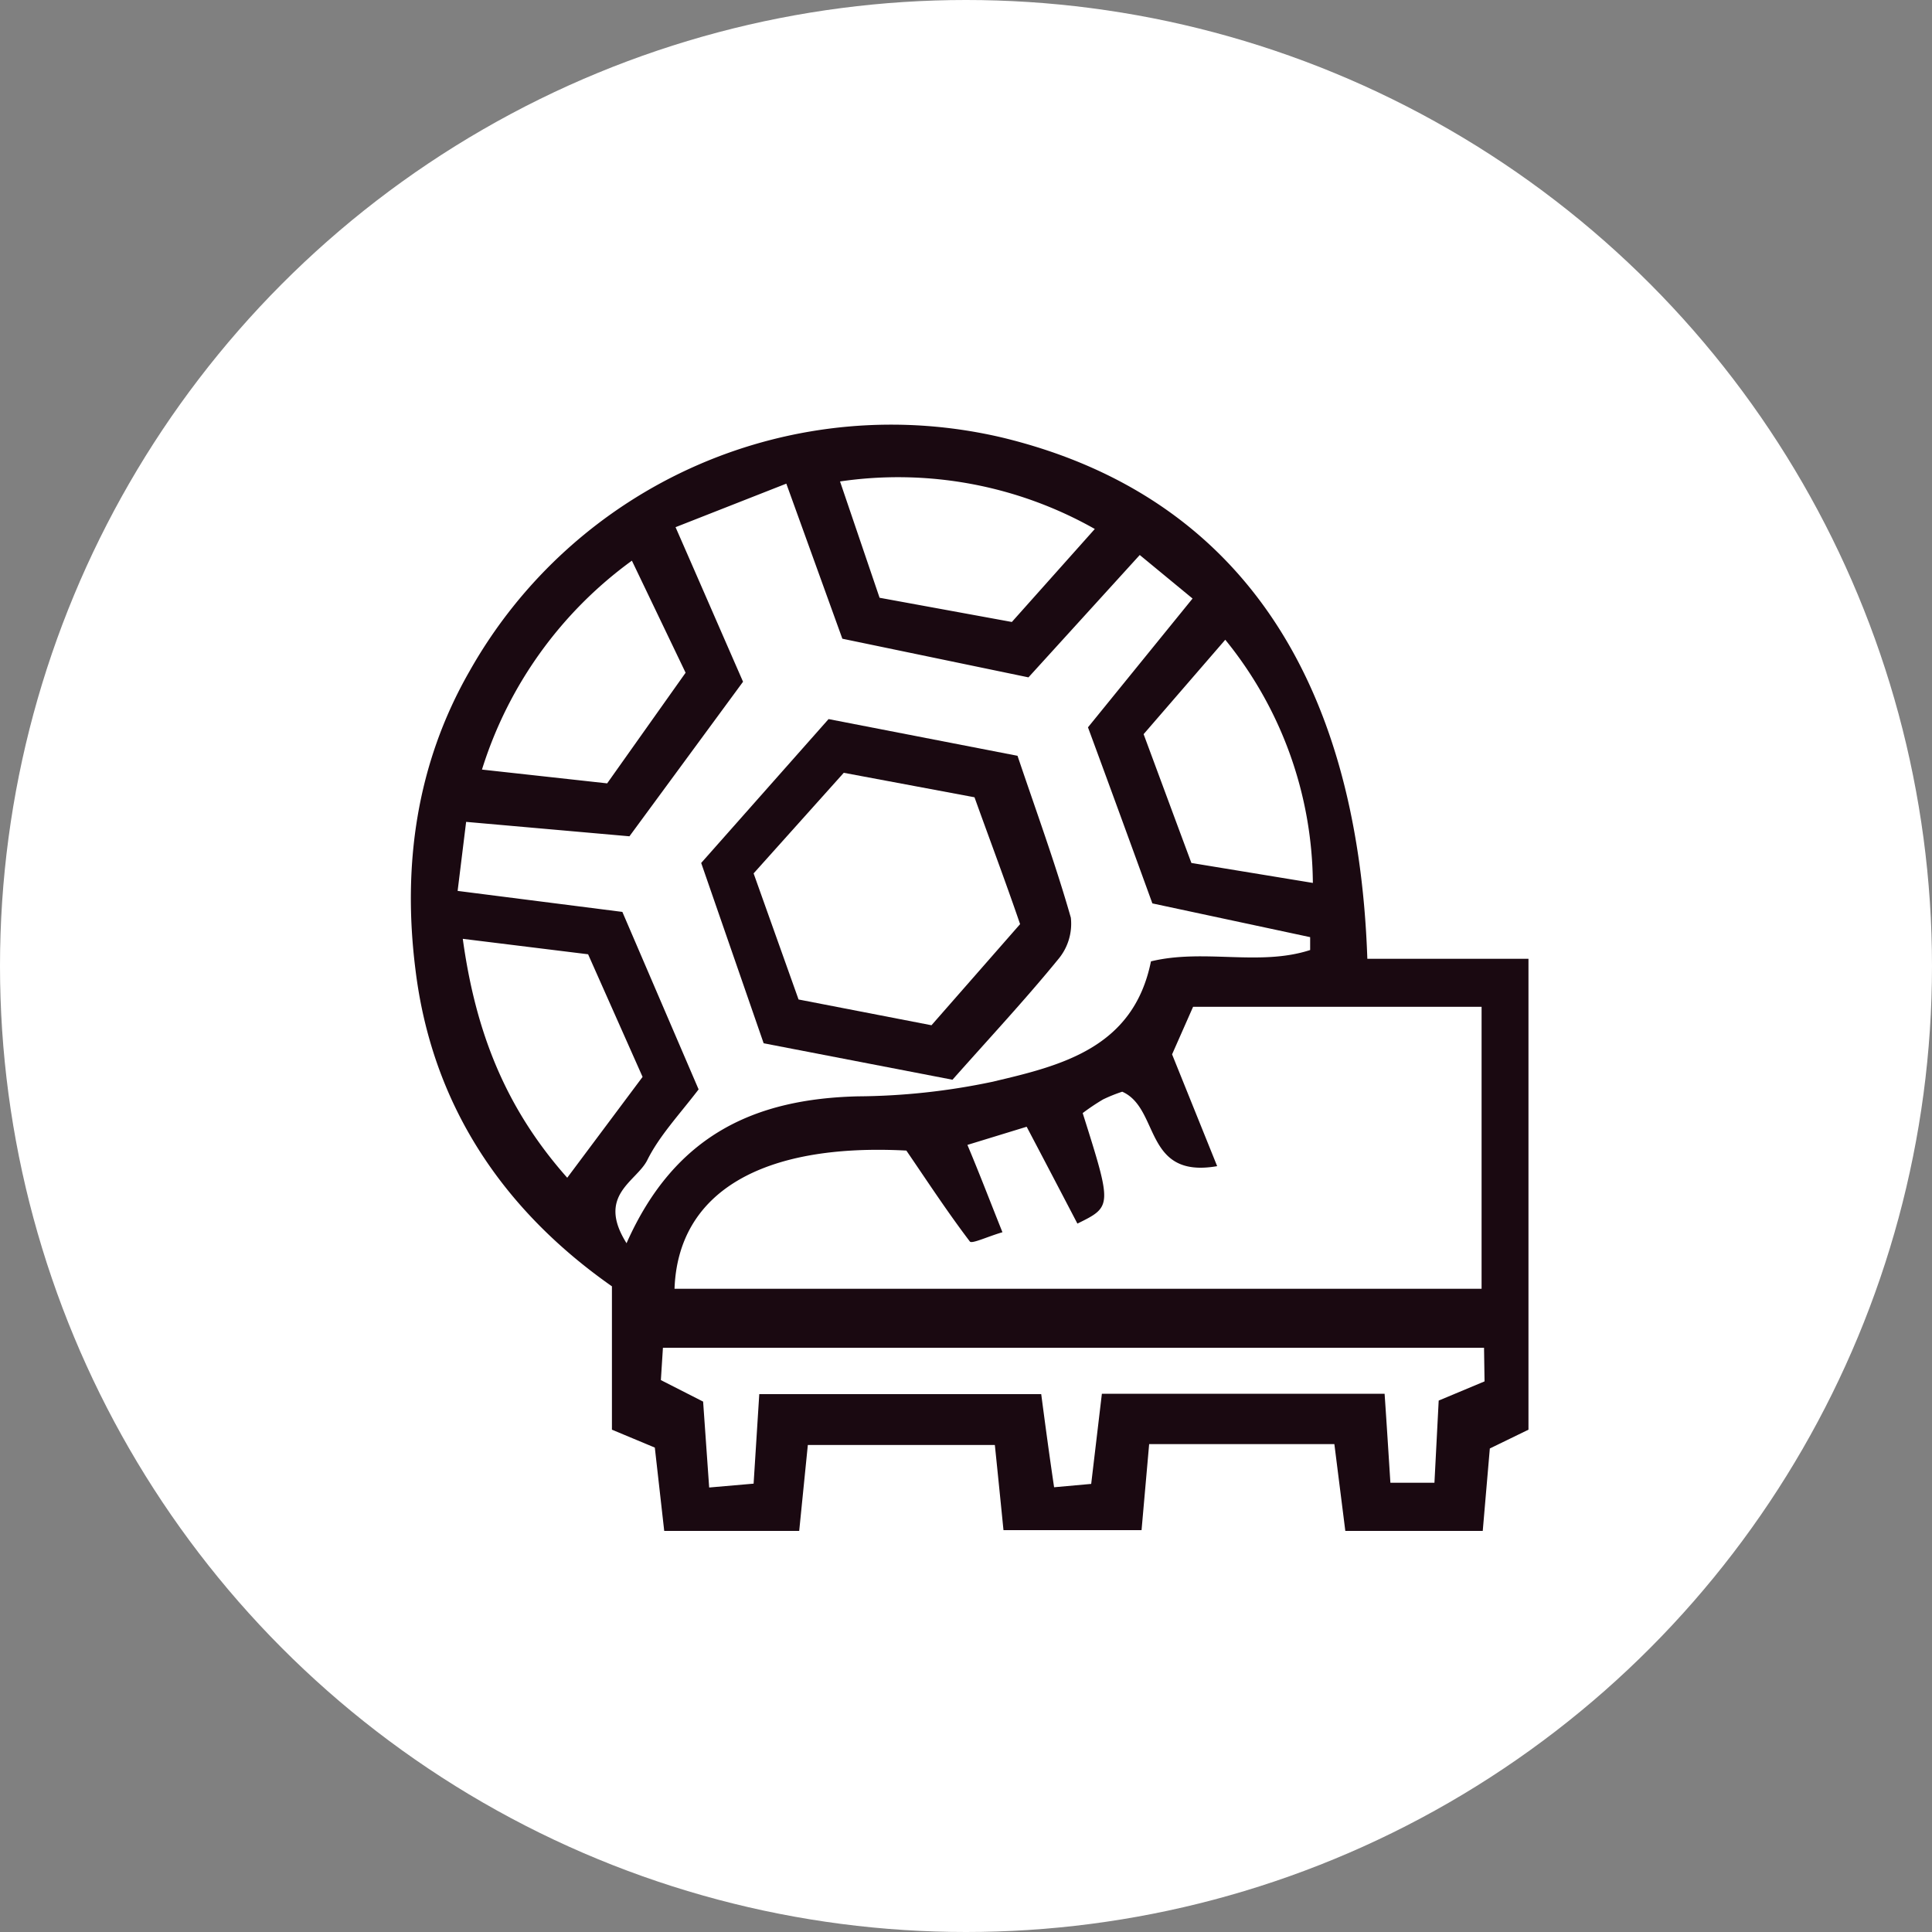
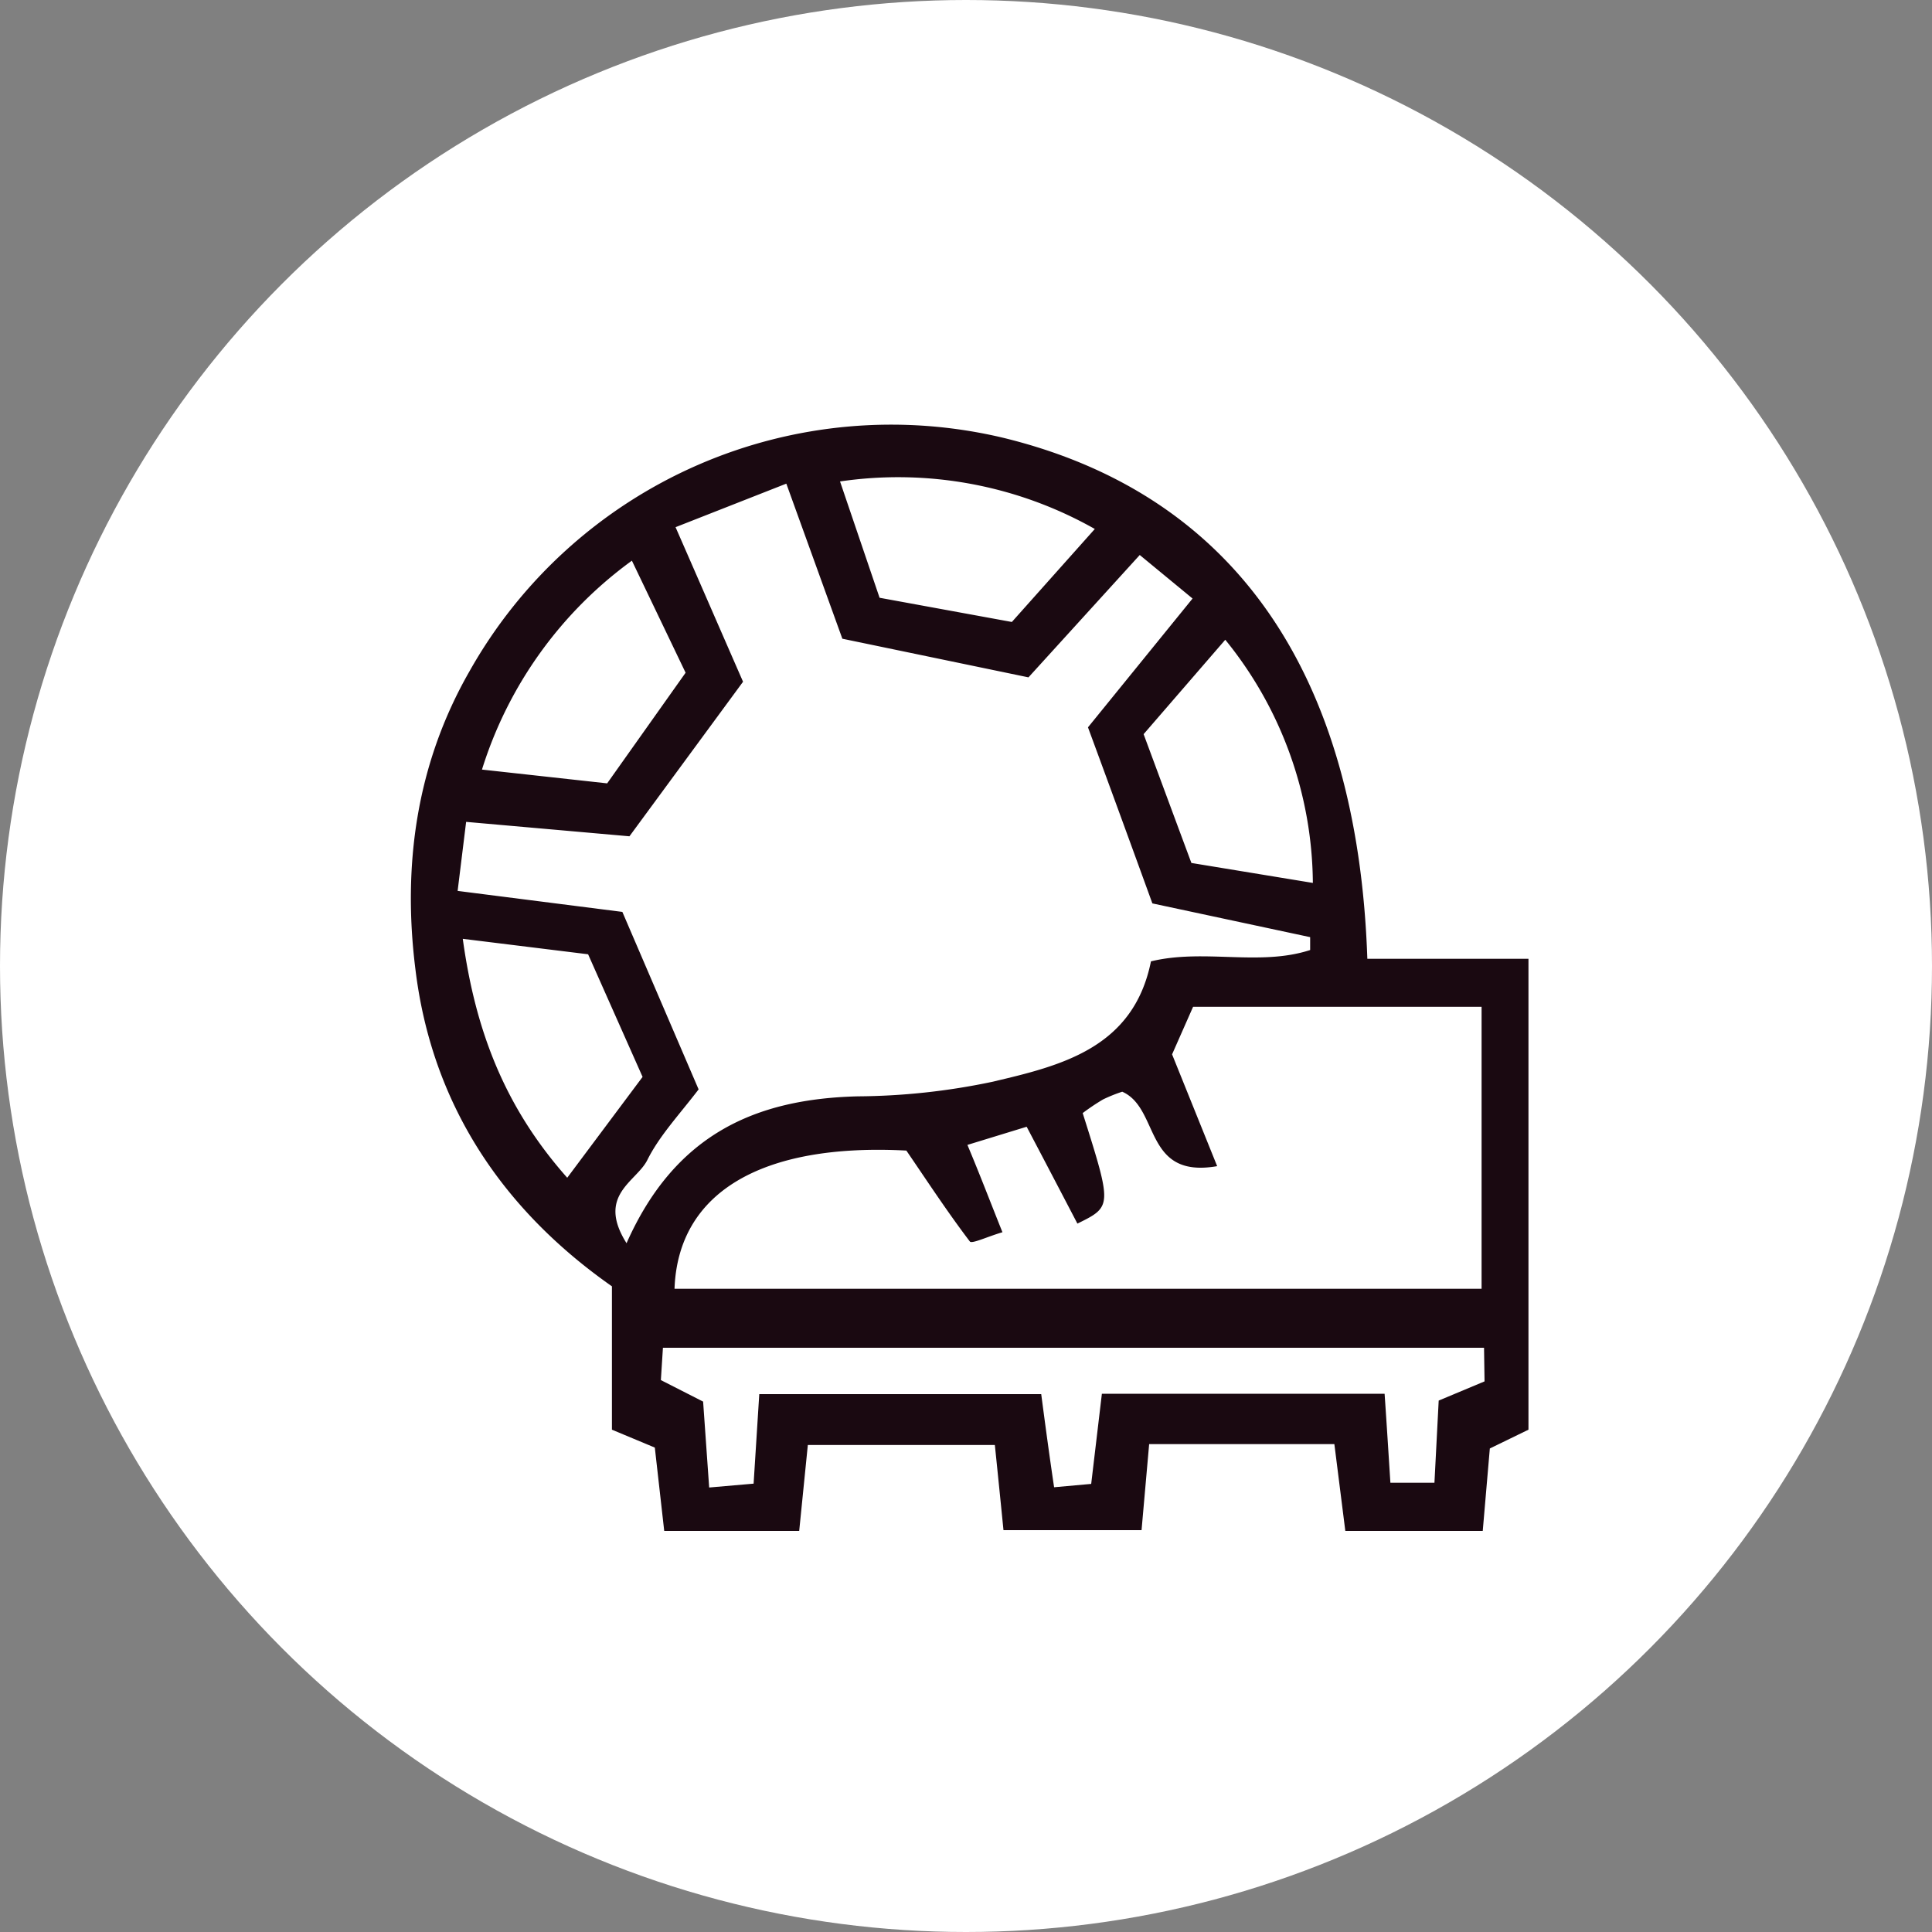
<svg xmlns="http://www.w3.org/2000/svg" viewBox="0 0 150 150">
  <rect x="0" y="0" width="150" height="150" fill="#808080" stroke="none" />
  <defs>
    <style>.cls-1{fill:#fff;}.cls-2{fill:#1a0911;}</style>
  </defs>
  <g id="Capa_2" data-name="Capa 2">
    <g id="Capa_1-2" data-name="Capa 1">
      <circle class="cls-1" cx="75" cy="75" r="75" />
      <path class="cls-2" d="M106.16,74.44h12.51V111l-3,1.46-.55,6.4H104.45l-.85-6.74H89.22l-.59,6.68H77.91c-.21-2.1-.42-4.19-.67-6.61H62.72l-.67,6.67H51.57l-.73-6.47L47.51,111V99.87c-8.56-6-14-14.19-15.26-24.64-1-8,.06-15.89,4.2-23.11A37.57,37.57,0,0,1,77.93,34C95.66,38.34,105.4,52.05,106.16,74.44ZM83.65,95c-1.39-2.66-2.67-5.11-3.94-7.52l-4.6,1.41c1,2.38,1.78,4.44,2.72,6.78-1.19.35-2.37.92-2.53.72-1.74-2.29-3.31-4.69-4.93-7.06-11.24-.59-17.73,3.25-18,10.73h62.66V78.17H92.63L91,81.86l3.5,8.68c-5.73,1-4.43-4.48-7.37-5.78a12,12,0,0,0-1.49.6,16.72,16.72,0,0,0-1.58,1.06C86.35,93.67,86.35,93.67,83.65,95Zm-35,1.51c3.75-8.44,10-11.19,17.94-11.39A52.06,52.06,0,0,0,77,84c5.39-1.26,11-2.62,12.36-9.36,4.12-1,8.43.4,12.36-.88l0-1L89.47,70.14c-1.66-4.57-3.31-9.09-5-13.67l8.12-10-4.1-3.38-8.64,9.5-14.45-3L61.05,37.55l-8.6,3.38c1.84,4.2,3.49,8,5.24,12l-8.82,12L36.19,63.81l-.66,5.36L48.32,70.8l5.92,13.78c-1.53,2-3.07,3.63-4,5.52C49.37,91.77,46.3,92.81,48.65,96.53Zm66.57,8.13H51.47l-.16,2.51,3.28,1.67.47,6.67,3.45-.3.44-6.95H80.84c.32,2.43.63,4.74,1,7.23l2.88-.26.83-7h21.95c.17,2.47.3,4.57.45,6.91h3.42l.33-6.38,3.56-1.49ZM101.93,68.55a30.24,30.24,0,0,0-6.8-18.88L88.79,57c1.31,3.53,2.51,6.78,3.71,10Zm-66,4.34c1,7.27,3.33,13.16,8.11,18.55l5.85-7.83-4.23-9.52ZM53.23,52.23l-4.17-8.7A31.7,31.7,0,0,0,37.42,59.75l9.72,1.07Zm15.06-5.82,10.27,1.88L85,41.07a31,31,0,0,0-19.78-3.69Z" />
-       <path class="cls-2" d="M59.29,81,54.44,67l9.89-11.17L79,58.68c1.41,4.19,2.93,8.33,4.14,12.57a4.28,4.28,0,0,1-1,3.25c-2.54,3.11-5.29,6.06-8.19,9.33Zm6.22-21-7,7.81L62,77.6l10.32,2,6.88-7.85C78,68.25,76.77,65,75.66,61.9Z" />
    </g>
  </g>
</svg>